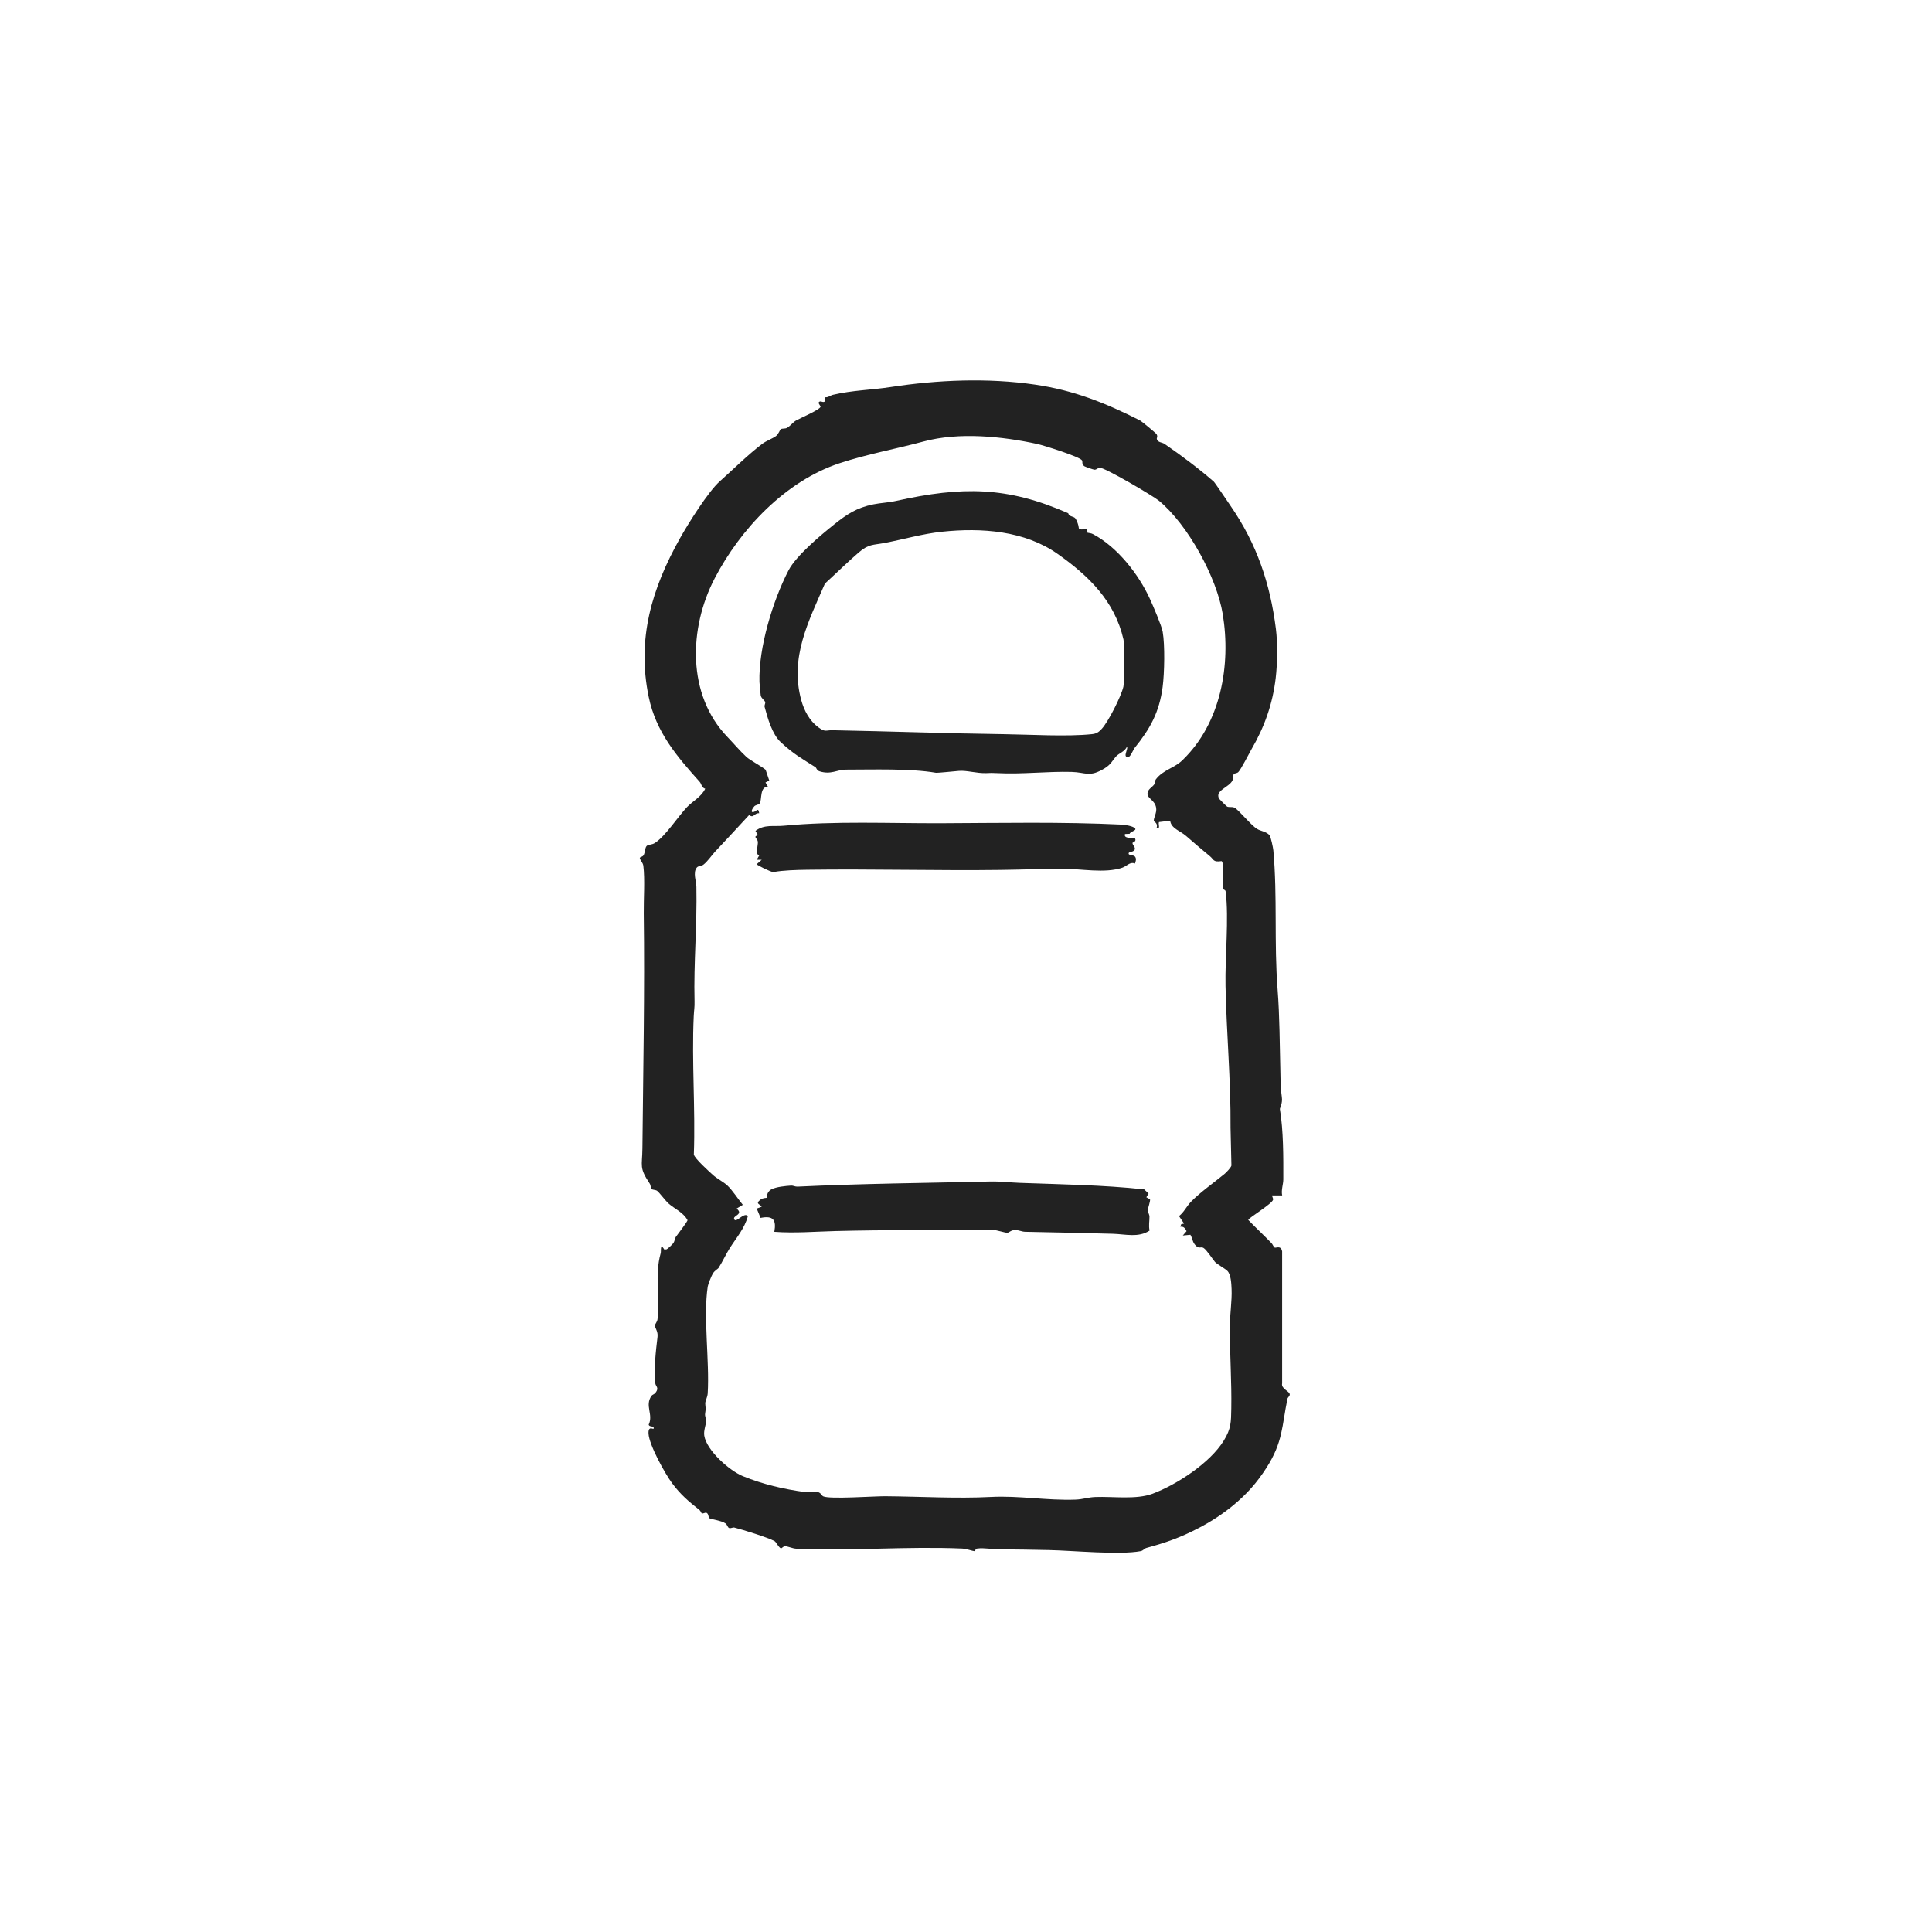
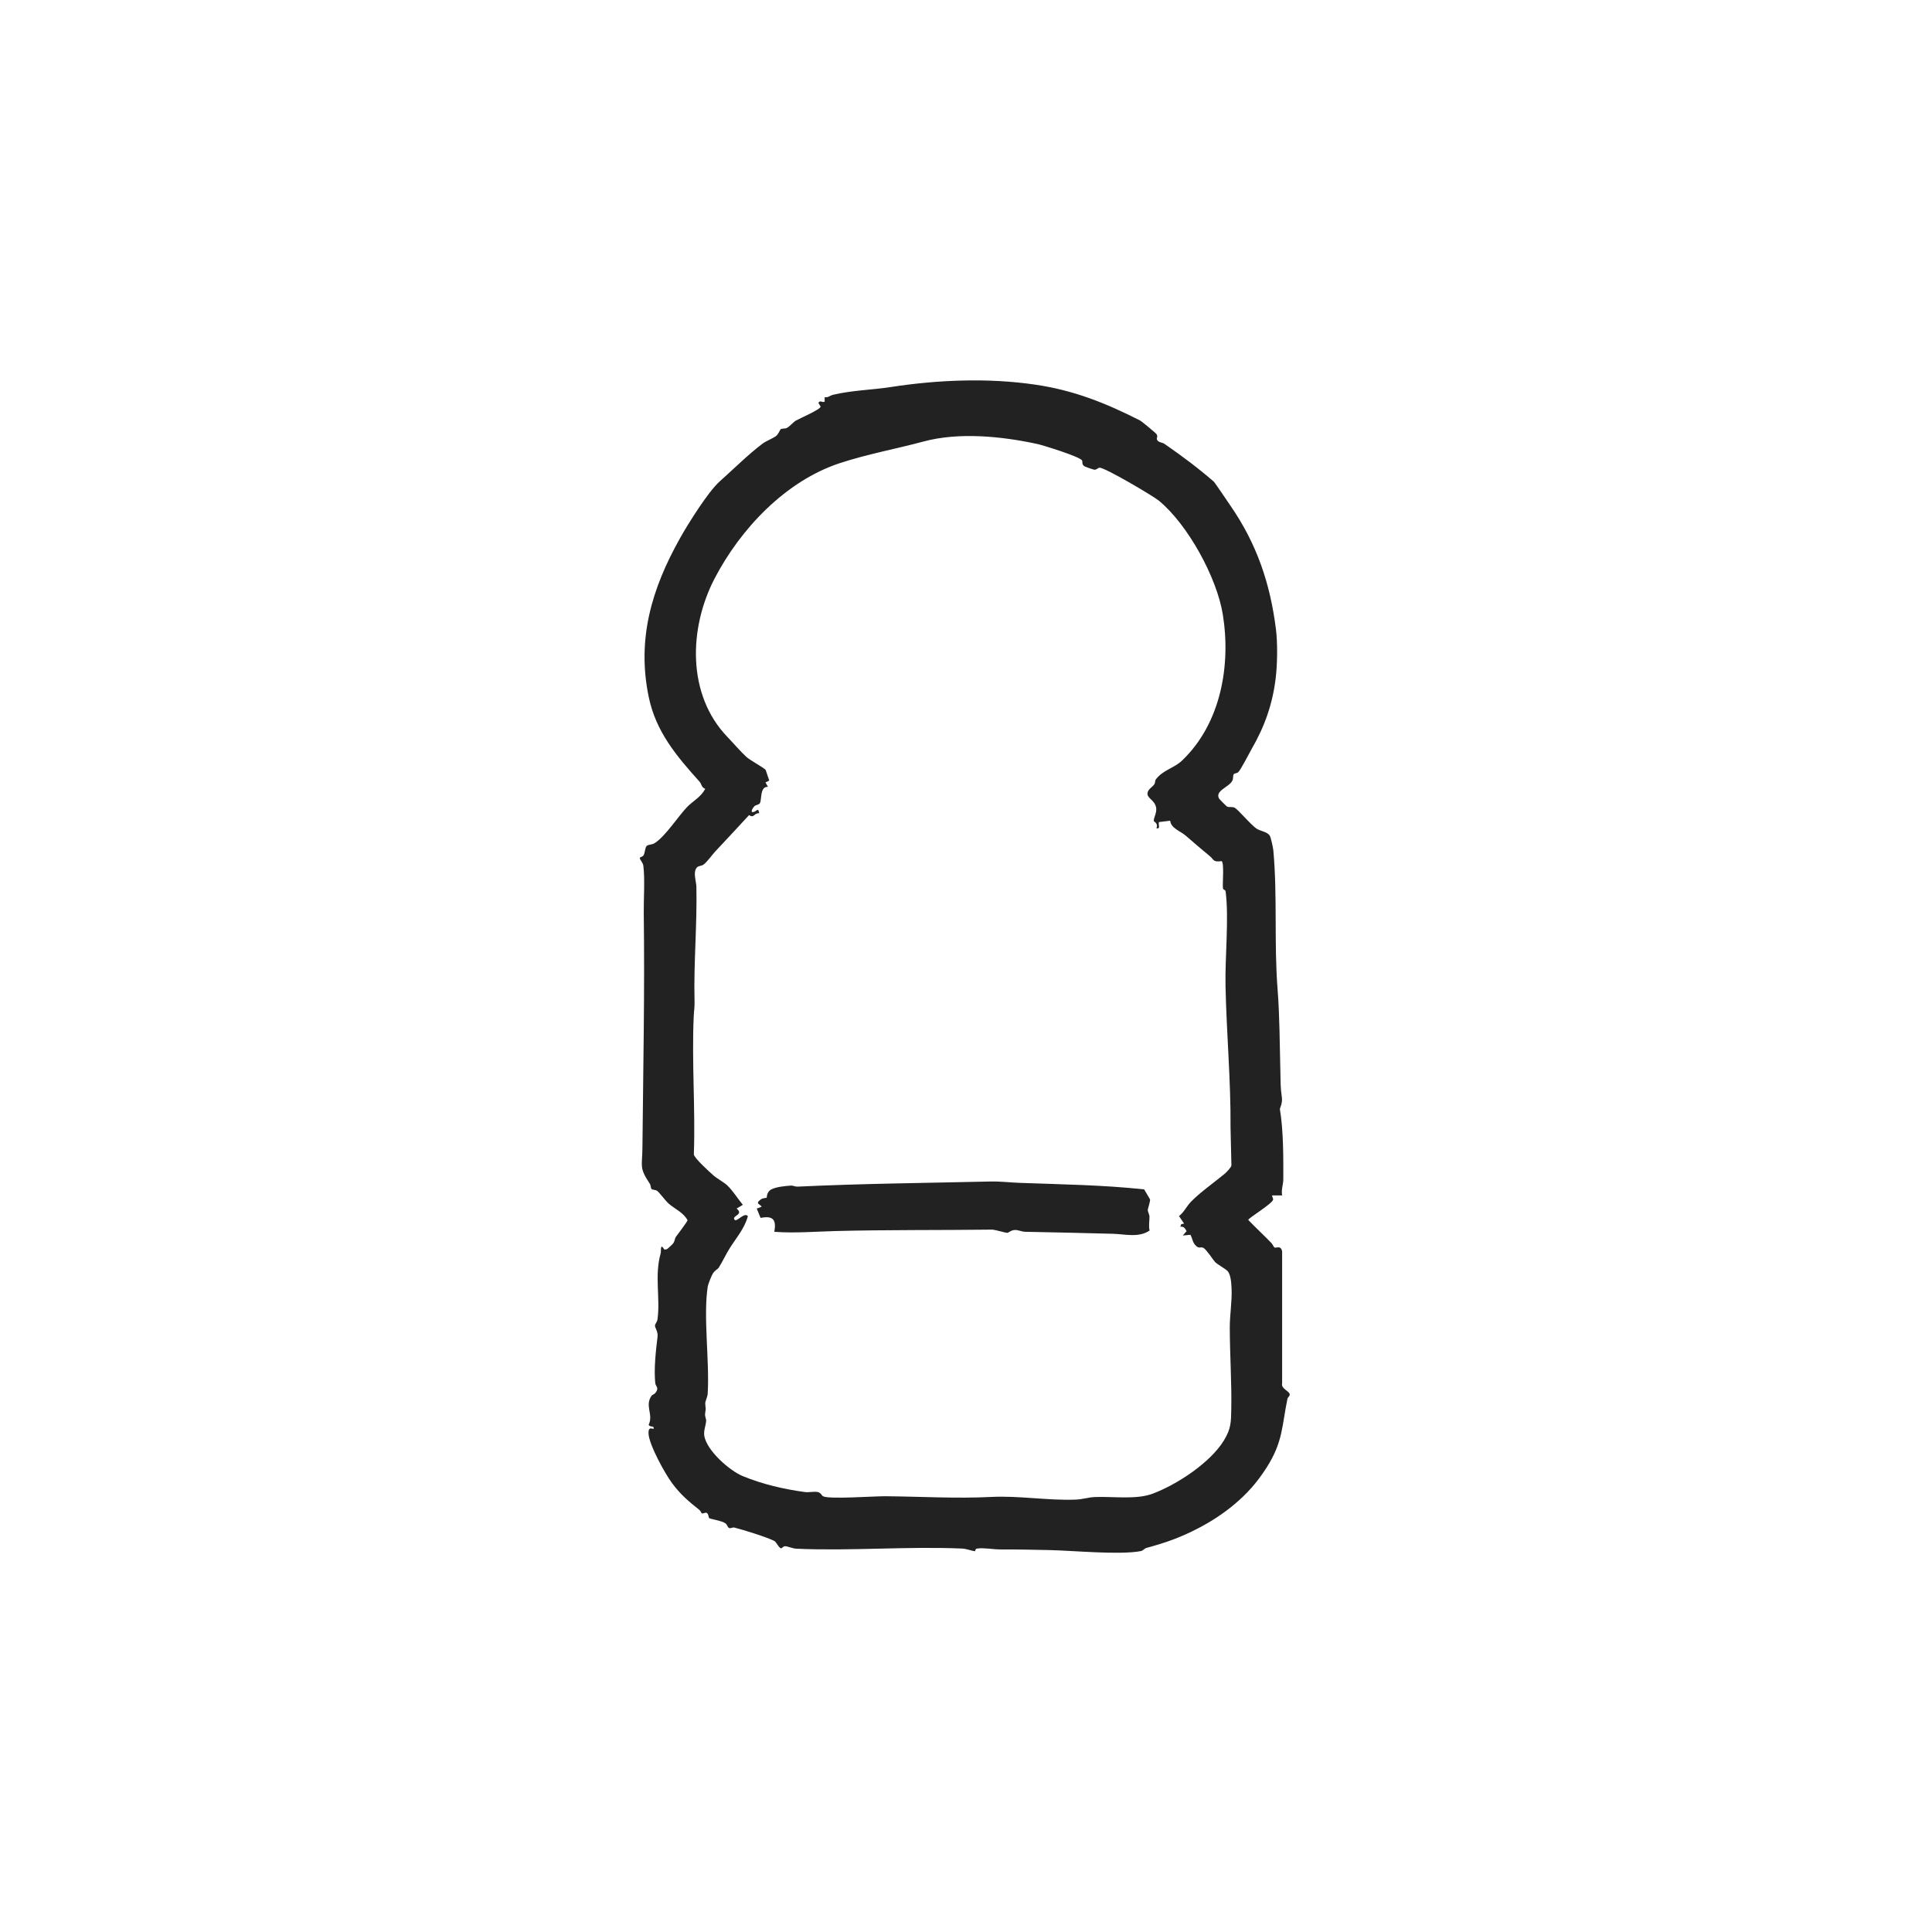
<svg xmlns="http://www.w3.org/2000/svg" id="Layer_1" data-name="Layer 1" viewBox="0 0 837.82 837.82">
  <defs>
    <style>
      .cls-1 {
        fill: #222;
      }
    </style>
  </defs>
  <path class="cls-1" d="M526.41,208.93c.5.44,6.3,9.11,7.25,10.47,11.32,16.41,17.16,33.58,19.65,53.39.75,5.94.66,14.93-.09,21.22-1.34,11.29-4.84,21.17-10.51,30.92-1.01,1.73-4.58,8.83-5.74,9.92-.59.56-1.63.43-1.95.9-.42.63-.14,1.84-.57,2.72-1.44,3.01-7.85,4.36-5.72,7.96.12.21,3.21,3.28,3.43,3.37.95.38,2.04-.04,3.13.43,1.67.72,7.03,7.48,9.84,9.24,1.55.97,4.1,1.14,5.42,2.76.54.66,1.54,5.41,1.64,6.53,1.81,20,.27,40.28,1.85,60.39.9,11.5.89,23.66,1.2,35.56.11,4.05-.02,6.71.63,11.03.41,2.7-.9,4.83-.84,5.2,1.55,9.44,1.51,20.77,1.48,30.58,0,1.95-1,4.64-.49,6.87h-4.36c-.19.17.53,1.26.42,1.84-.31,1.76-10.77,8.03-10.77,8.79,3.28,3.43,6.79,6.65,10.08,10.07.5.52.95,1.7,1.33,1.91.63.35,2.74-1.15,3.28,1.66v57.23c-.56,2.45,3.36,3.38,3.3,4.89-.03.7-.88,1.23-.99,1.79-2.48,12.02-1.91,18.76-9.17,30.05-4.05,6.3-8.44,11.34-14.66,16.42-4.49,3.66-9.31,6.79-14.49,9.5-7.95,4.15-14.01,6.32-22.88,8.74-.79.21-1.35,1.16-2.45,1.37-9.19,1.75-29.61-.26-39.83-.46-7.08-.14-13.96-.3-21.11-.27-3,.01-6.91-.8-9.94-.39-1.08.15-.69,1.18-1.06,1.16-.94-.05-3.63-1.07-5.45-1.15-23.96-1.04-48.34,1.13-71.97.06-1.67-.08-3.85-1.14-4.92-1.07-.76.05-1.33.91-1.62.91-.88,0-2.14-2.73-2.86-3.13-2.93-1.61-13.84-4.97-17.44-5.88-.76-.19-1.63.52-2.32.18-.63-.31-.81-1.48-1.48-1.96-1.77-1.27-6.68-1.89-7.09-2.3-.38-.38-.26-1.91-1.19-2.32-.57-.25-1.51.54-2.1.2-.15-.08-.43-1.01-1-1.46-4.74-3.75-8.22-6.71-11.84-11.6-3.08-4.16-9.97-16.59-10.2-21.48-.18-3.66,2.11-1.61,2.22-2.18.3-1.44-1.76-.42-2.15-1.69,2.14-4.5-1.85-8.2,1.25-12.56.3-.43,1.21-.63,1.71-1.28,1.72-2.25.05-2.69-.11-4.16-.65-6.2.27-14.21.98-20.08.29-2.41-1.15-3.83-1.11-4.93.02-.68.94-1.48,1.1-2.69,1.27-9.33-1.39-18.85,1.38-28.65.28-.98-.37-4.79,1.59-1.6l1-.11c.41-.14,2.55-2.17,2.85-2.61.72-1.05.68-2.09,1.1-2.72.71-1.06,5.19-6.74,5.09-7.32-1.82-3.35-5.56-4.88-8.15-7.15-1.48-1.3-4.06-4.87-5.05-5.57-.67-.48-2-.32-2.44-.84-.32-.37-.28-1.57-.73-2.25-4.7-7.1-3.26-7.45-3.18-15.31.33-33.99,1.03-68.09.58-101.9-.08-6.13.56-14.73-.18-20.65-.17-1.36-1.51-2.58-1.54-3.38-.01-.38,1.15-.44,1.61-1.14.7-1.07.58-3.28,1.39-4.08.7-.68,2.22-.39,3.6-1.31,4.69-3.11,9.89-11.33,13.89-15.54,2.42-2.54,6.18-4.41,7.88-7.95-1.69-.52-1.51-2.01-2.42-3.02-9.95-11.09-18.92-21.56-22.08-36.79-5.24-25.26,1.4-47.08,13.52-68.74,3.59-6.42,12.3-20.32,17.27-24.73,5.86-5.2,12.14-11.5,18.53-16.34,1.54-1.17,4.35-2.21,5.85-3.3,1.1-.8,1.79-2.82,2.03-2.98.66-.44,1.87-.12,2.72-.57,1.29-.67,2.67-2.45,3.91-3.18,1.7-.99,10.62-4.78,10.71-6.06l-.95-1.64c.75-1.36,1.71.09,2.72-.53l-.02-1.92c1.45.31,2.41-.75,3.61-1.03,8.64-2.02,16.57-2.06,24.99-3.36,20.3-3.12,42.09-4.07,62.7-1.05,16.83,2.46,30.49,7.96,45.5,15.55.63.32,6.89,5.48,7.16,5.97.62,1.09-.04,1.56.1,2.11.37,1.48,2.3,1.36,3.31,2.06,7.7,5.32,14.73,10.58,21.45,16.43ZM469.21,199.63c-1.05-1.62-16.79-6.53-19.36-7.09-15.33-3.32-33.91-5.24-49.35-1.08-11.93,3.22-24.53,5.49-36.38,9.41-23.64,7.81-43.1,28.65-54.19,49.92-11.25,21.58-12.11,50.47,5.52,68.79,2.55,2.65,5.4,6.03,8.16,8.6,1.58,1.47,6.46,4.02,8.4,5.63l1.58,4.68-1.63.83,1.08,1.9c-3.59-.24-2.61,5.56-3.53,7.11-.38.65-1.69.7-2.31,1.24-.52.46-2.2,2.94-.43,2.57,1.27-.27,2.09-2.24,2.45.53-2.29-.14-2.22,2.33-4.36.78-4.92,5.28-9.76,10.61-14.73,15.84-1.4,1.48-3.34,4.4-5.17,5.74-.66.48-2.17.4-2.83,1.24-1.7,2.12-.19,5.94-.14,8.27.35,16.73-1.21,32.91-.8,49.61.07,2.87-.22,3.71-.35,6.52-.91,19.72.76,40.19.05,59.99.33,1.72,6.73,7.47,8.43,9.01,1.46,1.31,4.62,3.04,6.01,4.34,2.39,2.23,4.69,5.92,6.8,8.47l-2.71,1.63c3.1,2.44-1.37,3.04-1.1,4.35.55,2.61,4.3-3.14,6-1.08-1.42,5.35-5.04,9.42-7.88,13.92-1.6,2.53-3.27,6.14-4.83,8.53-.36.55-1.7,1.07-2.57,2.6-.57,1.01-1.97,4.44-2.13,5.5-2,13.1.83,32.27-.01,46.32-.1,1.66-1.1,3.35-1.07,4.35.07,2.6.45,1.1-.05,4.39-.19,1.27.52,2.32.44,3.23-.16,2.04-1.15,4.23-.81,6.38,1,6.38,10.93,15.19,16.77,17.56,8.7,3.54,17.7,5.63,26.91,6.88,1.68.23,3.81-.34,5.47-.02,1.46.28,1.65,1.51,2.47,1.89,2.8,1.3,22.2-.1,26.88-.06,15.26.12,30.72,1.08,45.87.31,12.04-.62,24.43,1.6,36.53,1.16,3.47-.12,5.31-1,8.73-1.13,7.59-.29,17.71,1.21,24.75-1.42,10.6-3.97,24.98-13.39,30.92-23.05,3.17-5.17,3.14-7.97,3.24-13.86.2-11.59-.61-22.91-.65-35.08-.02-5.38,1.01-11.6.78-16.81-.1-2.27-.27-6.33-1.84-7.86-1.05-1.02-4.61-2.99-5.37-3.88-1.07-1.25-3.56-5.18-4.93-6.04-1.29-.8-2.07.77-3.85-1.56-1.07-1.4-1.01-2.75-1.87-4.16l-3.29.32,1.63-1.9c-.67-1.22-1.15-2.09-2.72-1.92l.41-1.09,1.23-.26-2.2-3.26c2.16-1.64,3.21-4.17,5.23-6.25,3.93-4.04,9.9-8.23,14.53-12.05.78-.65,2.78-2.72,2.97-3.61l-.38-16.29c.16-20.37-1.75-41.08-2.18-61.55-.26-12.38,1.53-29.31.06-40.94-.13-1.04-1.04-.52-1.18-1.56-.25-1.97.64-10.95-.58-11.68-3.78.55-3.3-.66-5.03-2.09-3.33-2.76-6.91-5.78-10.43-8.87-2.38-2.09-6.51-3.25-6.83-6.56l-4.85.59c-.5.87.88,3.15-1.13,2.68.94-2.14-1.09-2.89-1.12-3.07-.2-1.4,1.36-3.49,1.01-5.78-.53-3.36-3.77-3.98-3.76-6.14,0-1.9,2.02-2.7,3.01-4.13.35-.51.21-1.55.64-2.11,3.15-4.11,7.87-4.79,11.41-8.19,16.87-16.15,21.16-41.48,17.59-63.37-2.6-15.96-15.11-38.85-27.67-49.23-2.57-2.13-23.86-14.65-25.79-14.33-.71.11-1.28.91-2.21.87-.44-.02-4.07-1.28-4.42-1.54-1.22-.93-.56-1.92-.98-2.56Z" />
-   <path class="cls-1" d="M463.19,222.56c.19.08.23.77.53.93,2.25,1.19,2.41.19,3.61,3.37,1.13,3.02-.79,2.74,4.14,2.7l.12,1.45c.86.19,1.58.18,2.41.62,10.59,5.62,19.8,17.41,24.71,28.18,1.29,2.84,5.03,11.52,5.49,14.14,1.01,5.77.77,17.92-.01,23.91-1.44,11-5.4,18.13-12.18,26.52-.84,1.04-1.9,4.86-3.57,3.78-1.07-.7.85-3.47.27-4.36-.89,2.08-3.54,2.94-4.61,4.11-1.74,1.91-2.28,3.58-5.07,5.28-6.68,4.07-8.09,1.72-14.37,1.56-10.59-.28-21.57,1.1-32.14.53-2.69-.15-2.49-.07-4.84,0-4.26.12-8.45-1.27-11.88-.97-1.17.1-9.34.91-9.84.83-11.35-1.96-27.52-1.37-39.26-1.38-3.62,0-6.42,2.31-11.32.72-1.23-.4-1.29-1.48-1.76-1.78-5.98-3.81-9.35-5.57-15.05-10.85-3.71-3.43-5.69-10.41-7-15.35-.16-.6.39-1.43.27-1.98-.17-.81-1.68-1.57-1.95-2.93-.07-.37-.53-5.32-.55-5.85-.41-14.79,5.73-35.11,12.6-48.39,3.32-6.41,14.04-15.34,19.82-19.95,5.49-4.37,9.68-7.21,16.96-8.68,3.36-.68,6.4-.72,9.94-1.51,28.49-6.31,48-6.32,74.55,5.35ZM458.62,240.19c-14.24-10.03-32.93-11.43-50.08-9.61-8.62.91-16.51,3.28-25.07,4.9-4.84.92-6.77.39-10.98,4.01-4.99,4.3-9.91,9.15-14.76,13.58-7.11,16.42-15.33,32.07-10.26,50.57,1.23,4.49,3.56,8.9,7.36,11.72,3.1,2.3,3.18,1.25,6.27,1.31,24.73.47,49.8,1.39,74.12,1.71,11.34.15,27.41,1.14,38.23,0,2.01-.21,2.92-.79,4.28-2.26,2.97-3.2,8.5-14.24,9.44-18.36.5-2.19.53-18.3.03-20.46-3.82-16.69-15.11-27.62-28.58-37.11Z" />
-   <path class="cls-1" d="M498.7,520.08c.28.45-.95,4.13-.96,4.54-.03.98.72,2.01.73,2.95.03,1.99-.43,3.94.05,6.07-4.74,3.19-10.55,1.56-15.83,1.4-12.78-.38-25.35-.59-38.14-.87-1.46-.03-2.95-.82-4.38-.78-1.7.04-2.67,1.16-3.38,1.25-.39.05-5.57-1.42-6.54-1.41-22.07.28-45.65.04-67.94.62-8.85.23-17.74.99-26.52.33.93-5.22-.49-7.11-5.96-6.03l-1.67-4.04,2.16-.82c-1.02-1.34-2.82-1.26-.58-3.03,1.12-.88,2.63-.72,2.72-.83.15-.17-.11-2.52,2.05-3.65s6.18-1.48,8.62-1.65c.77-.05,1.72.51,2.7.46,27.63-1.32,55.77-1.58,83.4-2.22,4.68-.11,8.41.42,13.08.59,17.98.66,35.92.89,53.86,2.82l1.91,1.79-.96,1.64,1.56.87Z" />
-   <path class="cls-1" d="M492.22,359.23c.86.97-2.29,1.42-2.31,2.35l-2.05.1c-.82,2.28,3.96,1.47,4.37,1.91.7,1.45-1.12,1.77-1.12,1.91-.01.96,1.11,1.65,1.05,2.64-.26,1.39-2.49,1.25-2.66,1.72-.49,1.31,2.04.63,2.78,1.73.62.92.2,1.94-.08,2.89-2.23-.9-3.53,1.14-5.52,1.81-7.57,2.56-17.99.42-25.86.45-8.84.04-17.77.38-26.67.5-26.88.37-56.08-.46-83.94-.07-4.62.06-10.66.22-14.81,1.01-.8.15-7.24-3.02-7.24-3.43l2.17-1.91h-2.18s1.11-1.91,1.11-1.91c-2-.36-.37-4.5-.63-6.01-.25-1.45-2.22-2.09.07-2.71l-1.08-1.9c3.85-2.92,7.92-1.81,12.28-2.23,22.06-2.12,45.7-1,68.15-1.08,26.04-.1,52.46-.65,78.48.6,1.39.07,4.85.65,5.71,1.62Z" />
+   <path class="cls-1" d="M498.7,520.08c.28.45-.95,4.13-.96,4.54-.03.98.72,2.01.73,2.95.03,1.99-.43,3.94.05,6.07-4.74,3.19-10.55,1.56-15.83,1.4-12.78-.38-25.35-.59-38.14-.87-1.46-.03-2.95-.82-4.38-.78-1.7.04-2.67,1.16-3.38,1.25-.39.05-5.57-1.42-6.54-1.41-22.07.28-45.65.04-67.94.62-8.85.23-17.74.99-26.52.33.93-5.22-.49-7.11-5.96-6.03l-1.67-4.04,2.16-.82c-1.02-1.34-2.82-1.26-.58-3.03,1.12-.88,2.63-.72,2.72-.83.15-.17-.11-2.52,2.05-3.65s6.18-1.48,8.62-1.65c.77-.05,1.72.51,2.7.46,27.63-1.32,55.77-1.58,83.4-2.22,4.68-.11,8.41.42,13.08.59,17.98.66,35.92.89,53.86,2.82Z" />
</svg>